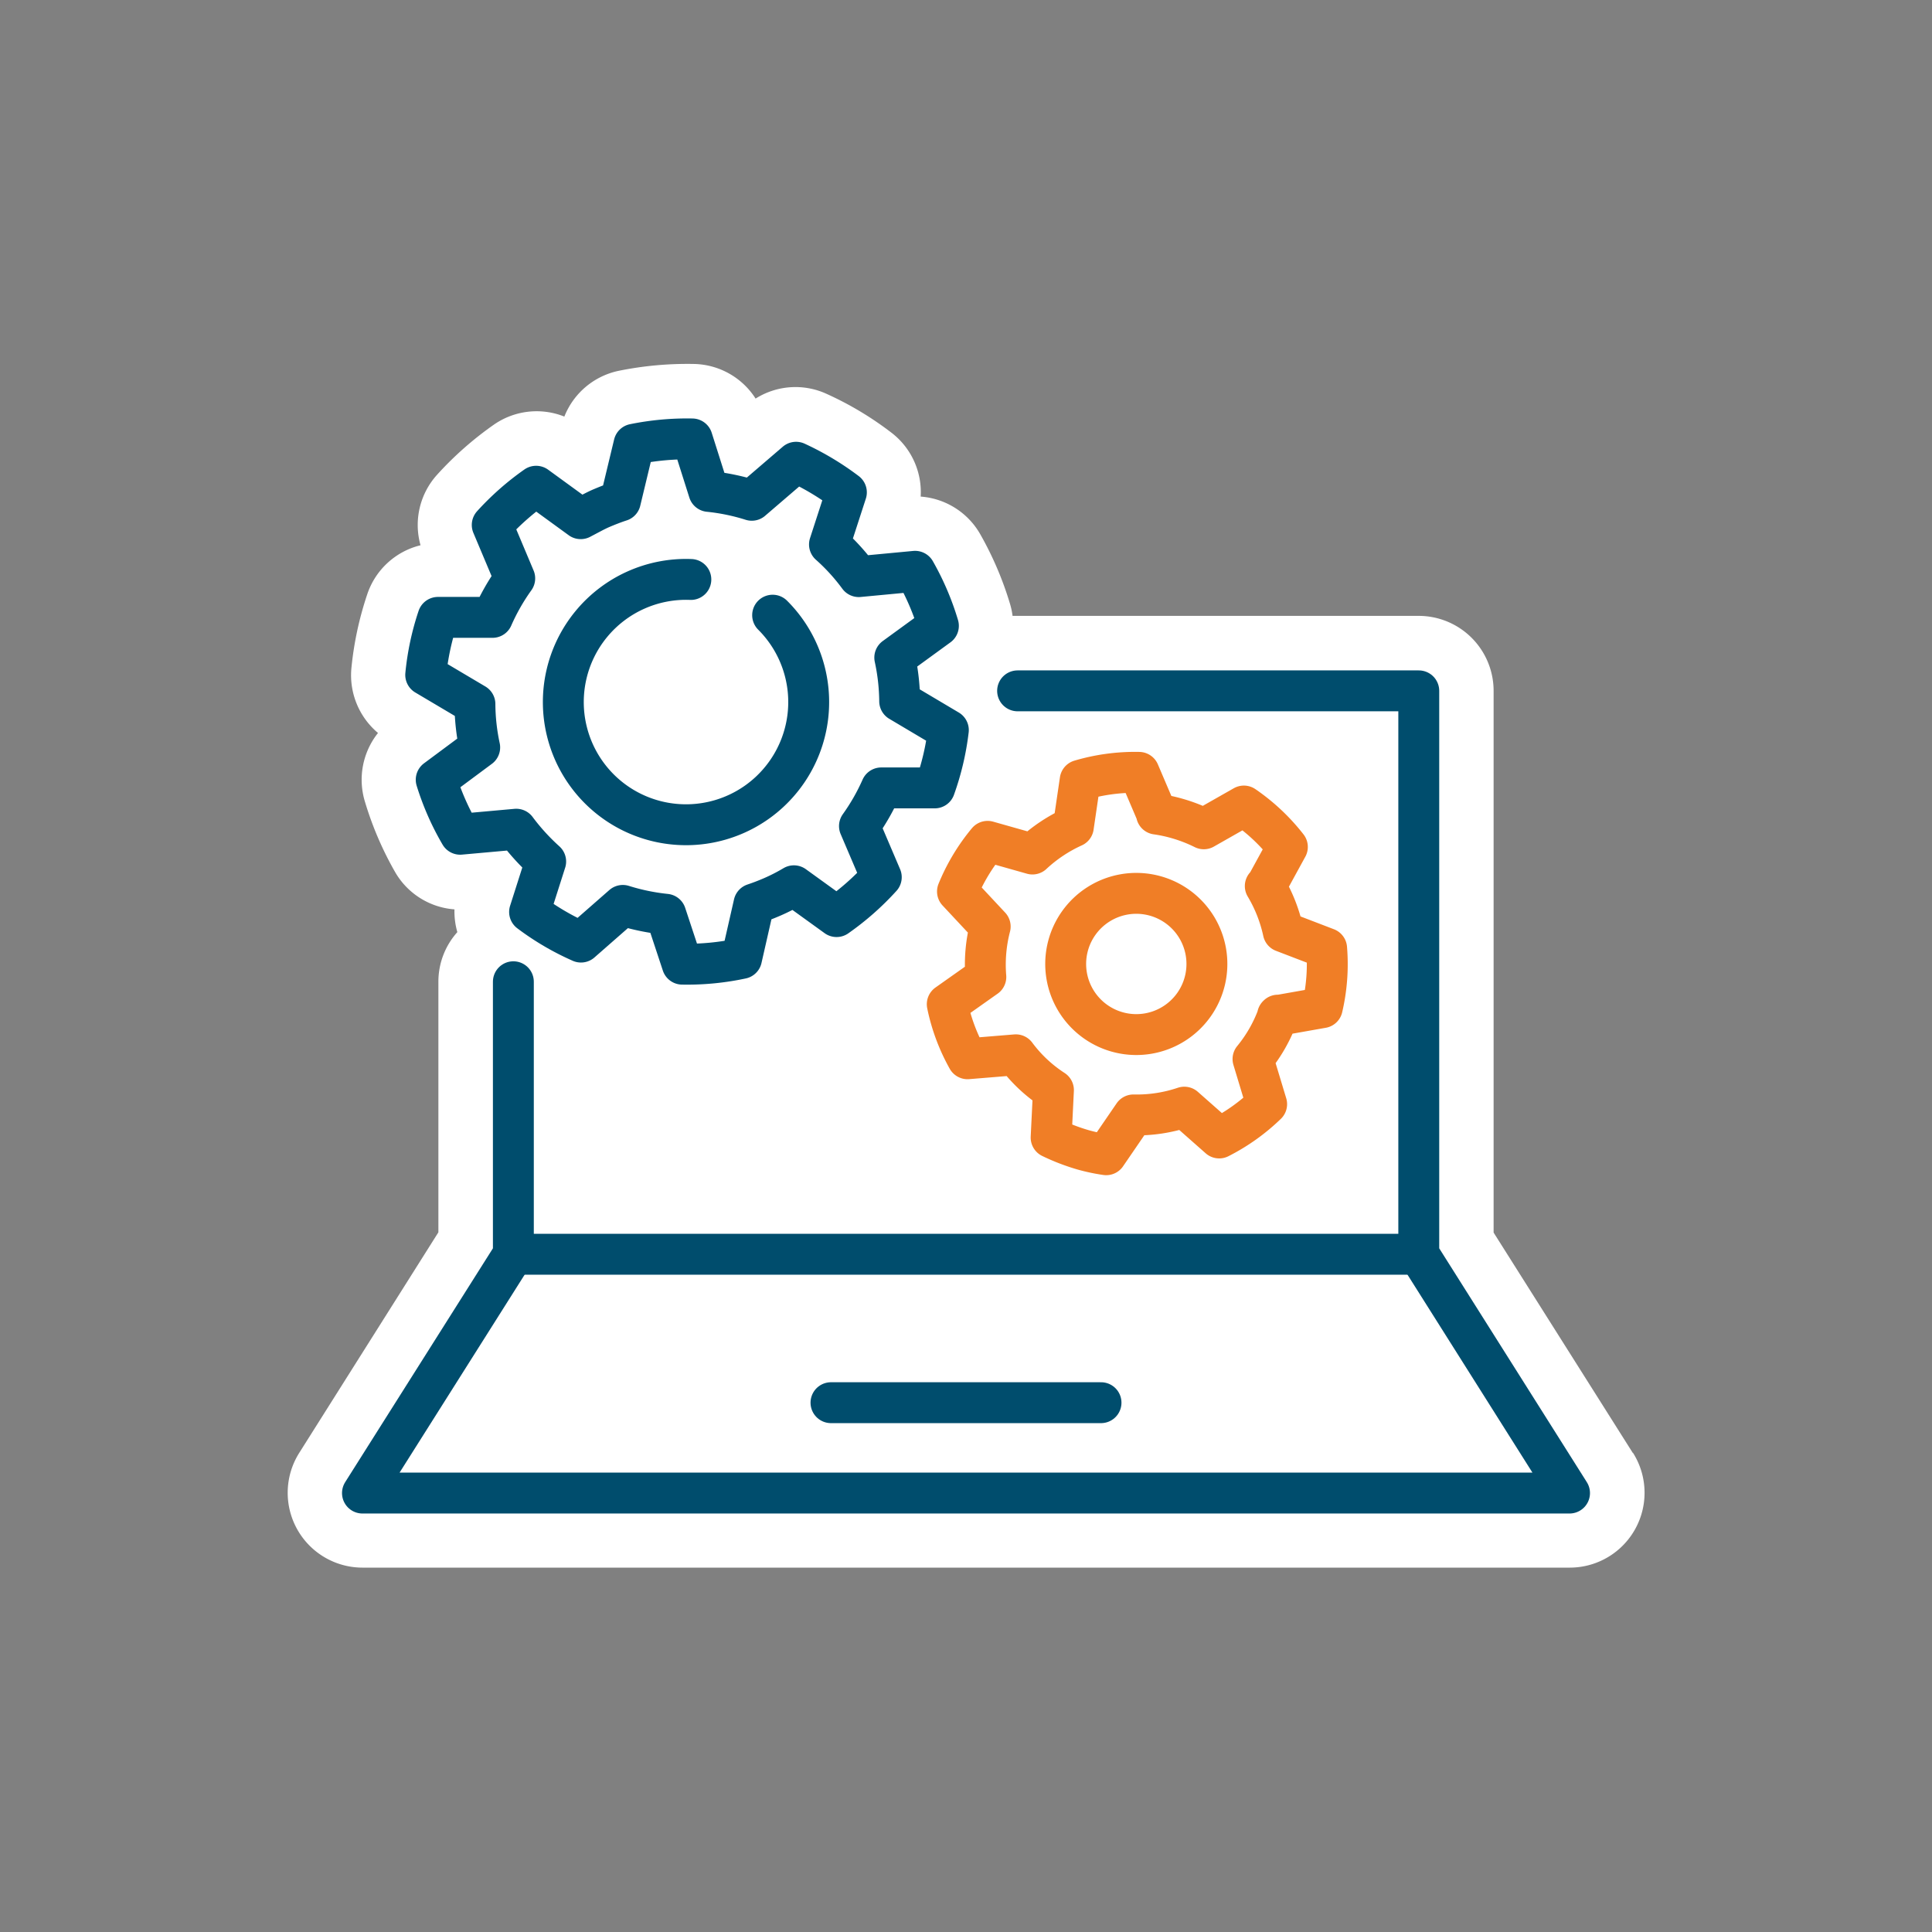
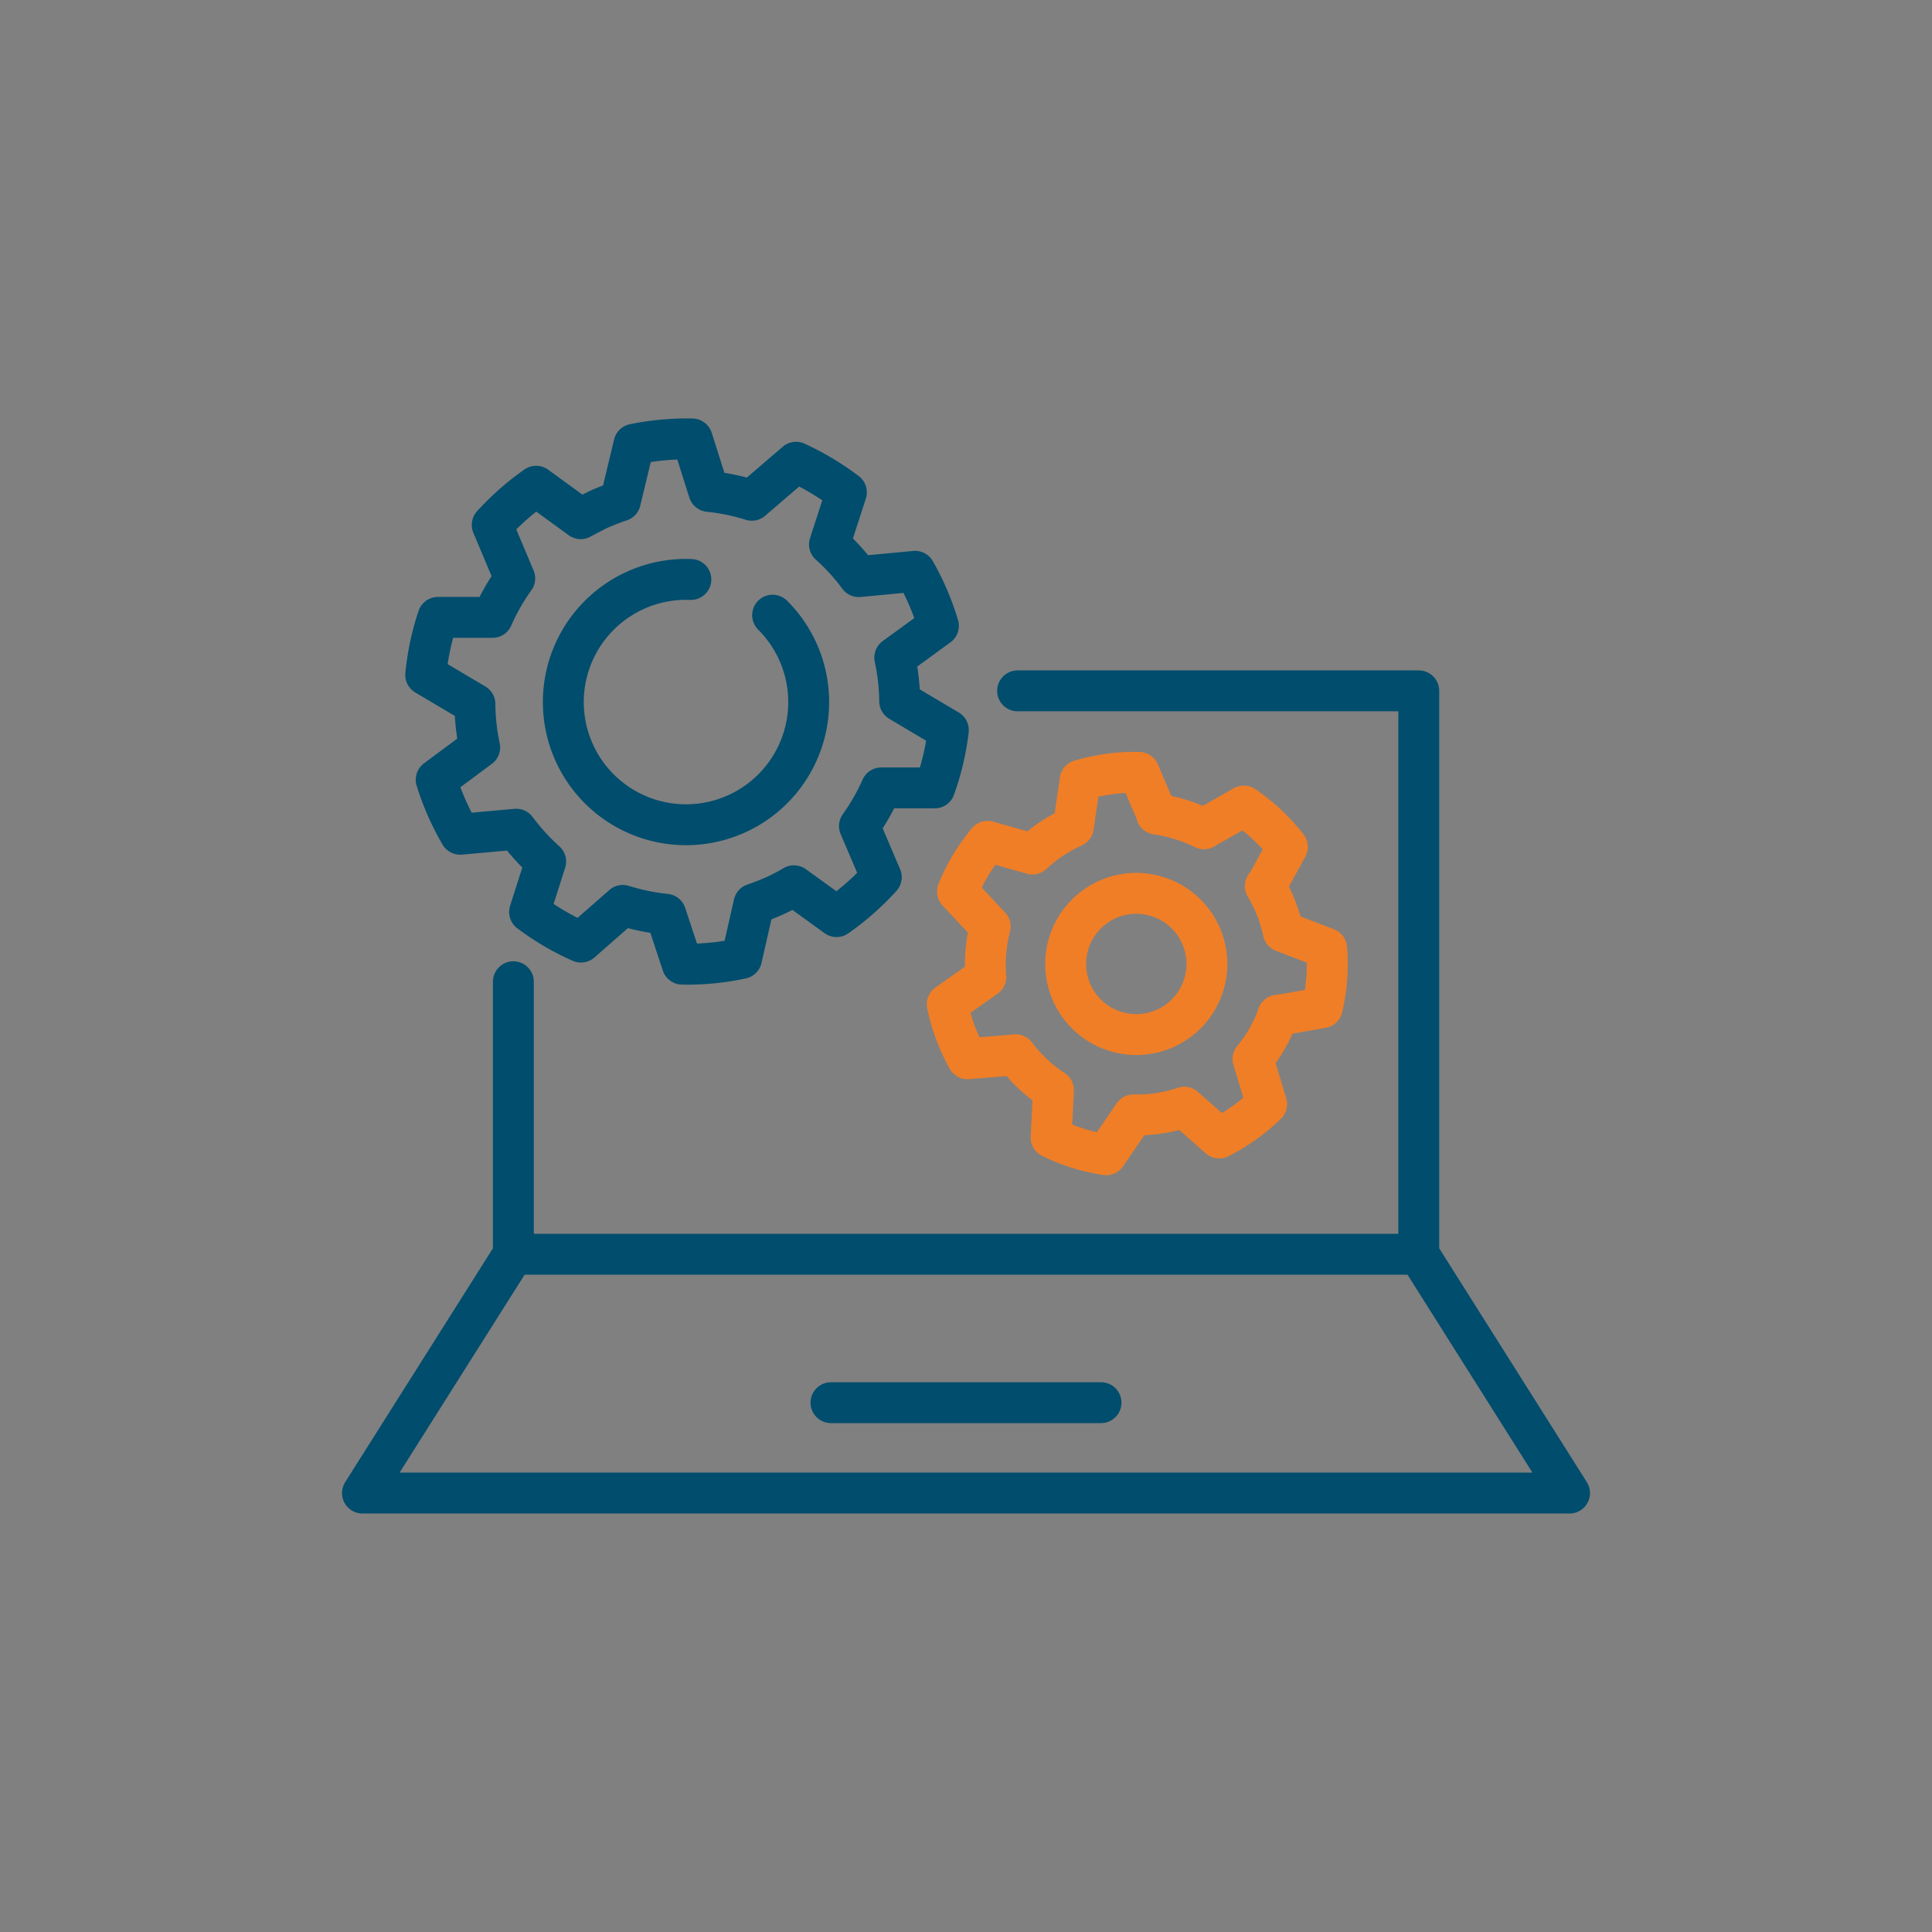
<svg xmlns="http://www.w3.org/2000/svg" viewBox="0 0 141.73 141.73">
  <rect x="0" y="0" width="141.73" height="141.73" fill="#808080" stroke="none" />
  <defs>
    <style>.cls-1{fill:#fff;}.cls-2,.cls-3{fill:none;stroke-linecap:round;stroke-linejoin:round;stroke-width:3px;}.cls-2{stroke:#f07e26;}.cls-3{stroke:#004d6d;}</style>
  </defs>
  <title>Technik und IT</title>
  <g id="Outlines">
-     <path class="cls-1" d="M119.79,106.6,109.57,90.42V50.68a5.5,5.5,0,0,0-5.5-5.5H74.65l-.37,0a5.06,5.06,0,0,0-.18-.86,24.68,24.68,0,0,0-2.19-5.13,5.49,5.49,0,0,0-4.37-2.76,5.49,5.49,0,0,0-2.16-4.7,24.08,24.08,0,0,0-4.75-2.84,5.48,5.48,0,0,0-5.2.35A5.49,5.49,0,0,0,50.9,26.7a25.31,25.31,0,0,0-5.5.5,5.5,5.5,0,0,0-4,3.36,5.49,5.49,0,0,0-5.18.6,24.78,24.78,0,0,0-4.14,3.65A5.49,5.49,0,0,0,30.85,40a5.49,5.49,0,0,0-3.91,3.6A24.44,24.44,0,0,0,25.78,49a5.53,5.53,0,0,0,1.95,4.77,5.51,5.51,0,0,0-.95,5.07A24.54,24.54,0,0,0,29,64a5.49,5.49,0,0,0,4.34,2.71,5.51,5.51,0,0,0,.21,1.67A5.44,5.44,0,0,0,32.16,72v18.4L21.94,106.6A5.49,5.49,0,0,0,26.59,115h88.55a5.49,5.49,0,0,0,4.65-8.43Z" />
-   </g>
+     </g>
  <g id="Icons">
    <path class="cls-2" d="M84.24,75.82a5.18,5.18,0,1,1,4.22-6A5.18,5.18,0,0,1,84.24,75.82Zm9.48-1.32L97,73.92a14,14,0,0,0,.32-4.35l-3.18-1.22A11.12,11.12,0,0,0,92.82,65l.05,0,1.57-2.87a14.27,14.27,0,0,0-3.19-3L88.31,60.8a11.46,11.46,0,0,0-2-.77,11,11,0,0,0-1.47-.31v-.06l-1.28-3a14.18,14.18,0,0,0-4.32.58l-.5,3.41a11.18,11.18,0,0,0-3,2l0,0-3.29-.93a14.07,14.07,0,0,0-2.21,3.68l2.4,2.57a11.13,11.13,0,0,0-.32,3.7l-2.83,2a13.88,13.88,0,0,0,1.49,4l3.54-.29a10.65,10.65,0,0,0,2.76,2.59l-.17,3.48a14.91,14.91,0,0,0,2.34.9,13.22,13.22,0,0,0,1.7.36l2-2.92a10.9,10.9,0,0,0,3.73-.57l2.56,2.26A14.25,14.25,0,0,0,92.92,81l-1-3.31a10.86,10.86,0,0,0,1.83-3.22Z" />
    <path class="cls-3" d="M56.68,45.13a9,9,0,1,1-6-2.62M68.57,57.8a19.22,19.22,0,0,0,1-4.24L66,51.44a15.77,15.77,0,0,0-.36-3.2l3.2-2.33a19.18,19.18,0,0,0-1.71-4L63,42.3a15.12,15.12,0,0,0-2.15-2.36l1.24-3.82a19.92,19.92,0,0,0-3.69-2.21L55.15,36.7A15.73,15.73,0,0,0,52,36.05L50.78,32.2a19.45,19.45,0,0,0-4.27.39l-1,4.16c-.46.15-.92.33-1.37.52s-1,.5-1.54.78l-3.27-2.38a19.33,19.33,0,0,0-3.22,2.84l1.65,3.92a15.87,15.87,0,0,0-1.63,2.86l-4,0a19,19,0,0,0-.9,4.22l3.61,2.14a15.64,15.64,0,0,0,.35,3.18L32,57.2a19.11,19.11,0,0,0,1.76,4l4.11-.37a16.26,16.26,0,0,0,2.16,2.37l-1.18,3.7a18.92,18.92,0,0,0,3.77,2.21l3.07-2.69a16,16,0,0,0,3.15.65l1.21,3.66a19,19,0,0,0,4.35-.42l.91-4c.45-.15.89-.32,1.33-.51a14.15,14.15,0,0,0,1.6-.82l3.13,2.26a19.63,19.63,0,0,0,3.28-2.89l-1.6-3.75a15.83,15.83,0,0,0,1.6-2.8Z" />
    <polyline class="cls-3" points="37.66 72.02 37.66 92.01 26.59 109.53 115.14 109.53 104.08 92.01 104.08 50.68 74.65 50.68" />
    <line class="cls-3" x1="37.66" y1="92.01" x2="104.07" y2="92.01" />
    <line class="cls-3" x1="60.96" y1="102.9" x2="80.77" y2="102.9" />
  </g>
</svg>